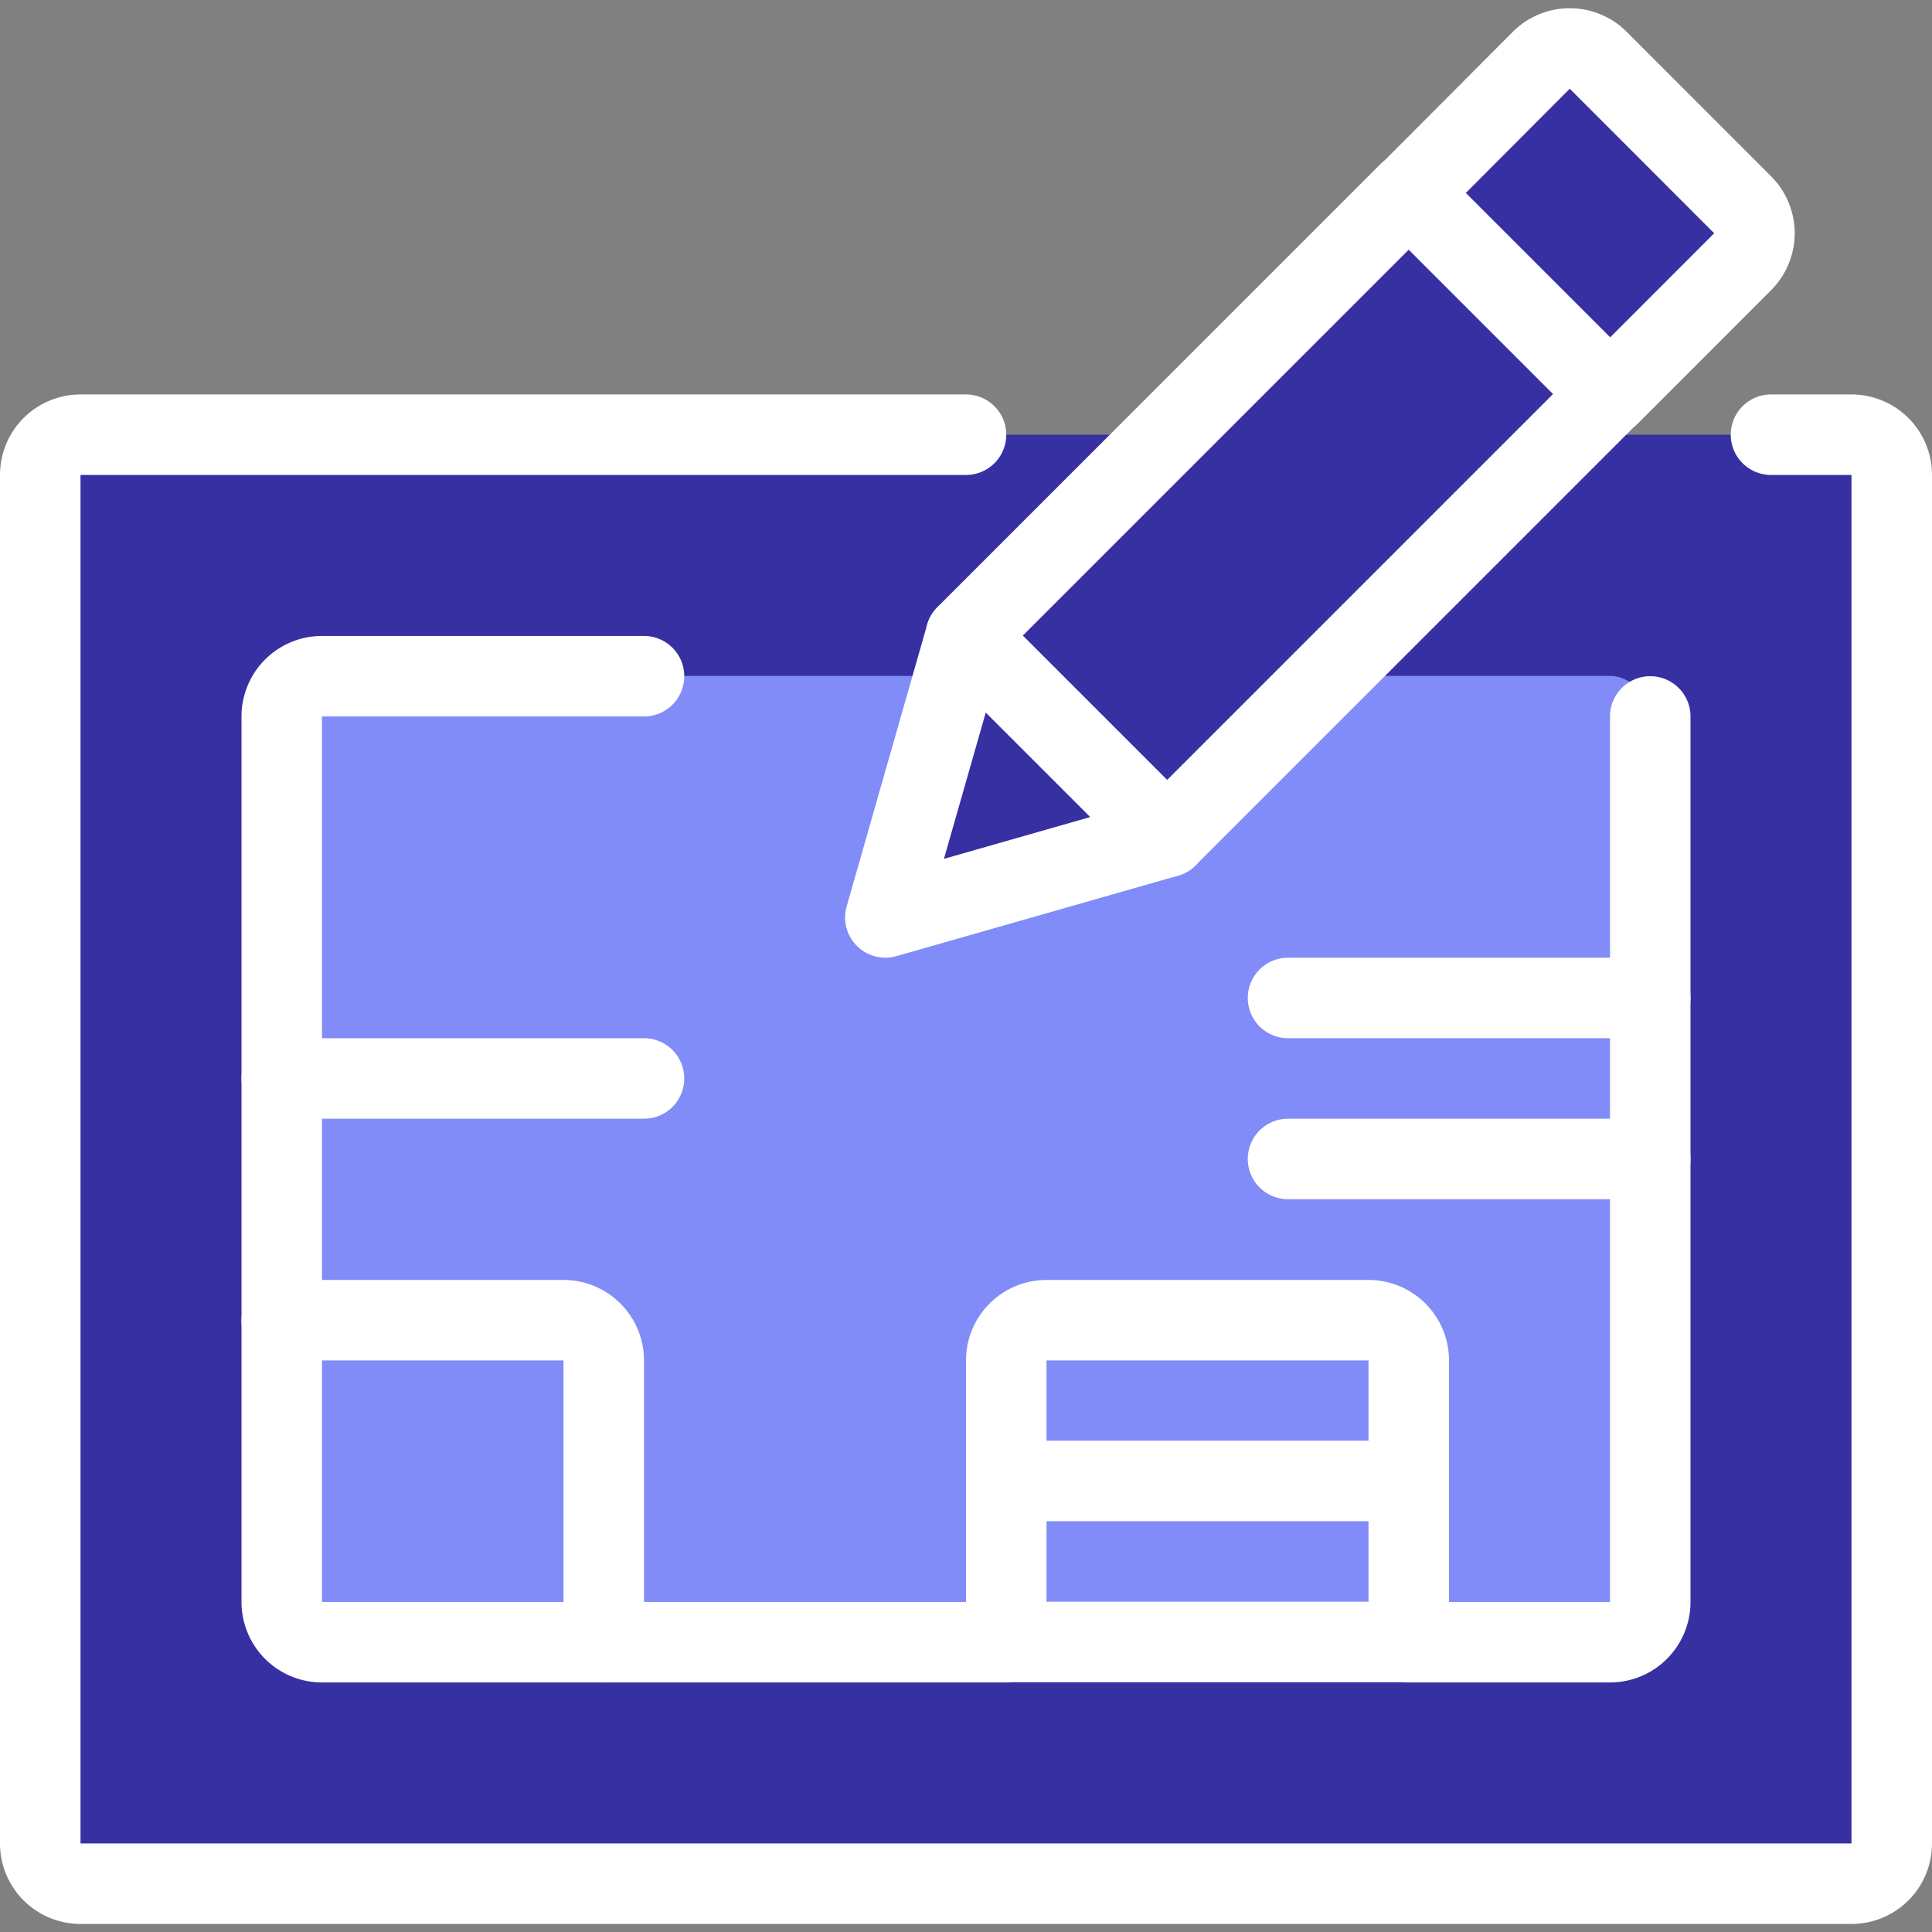
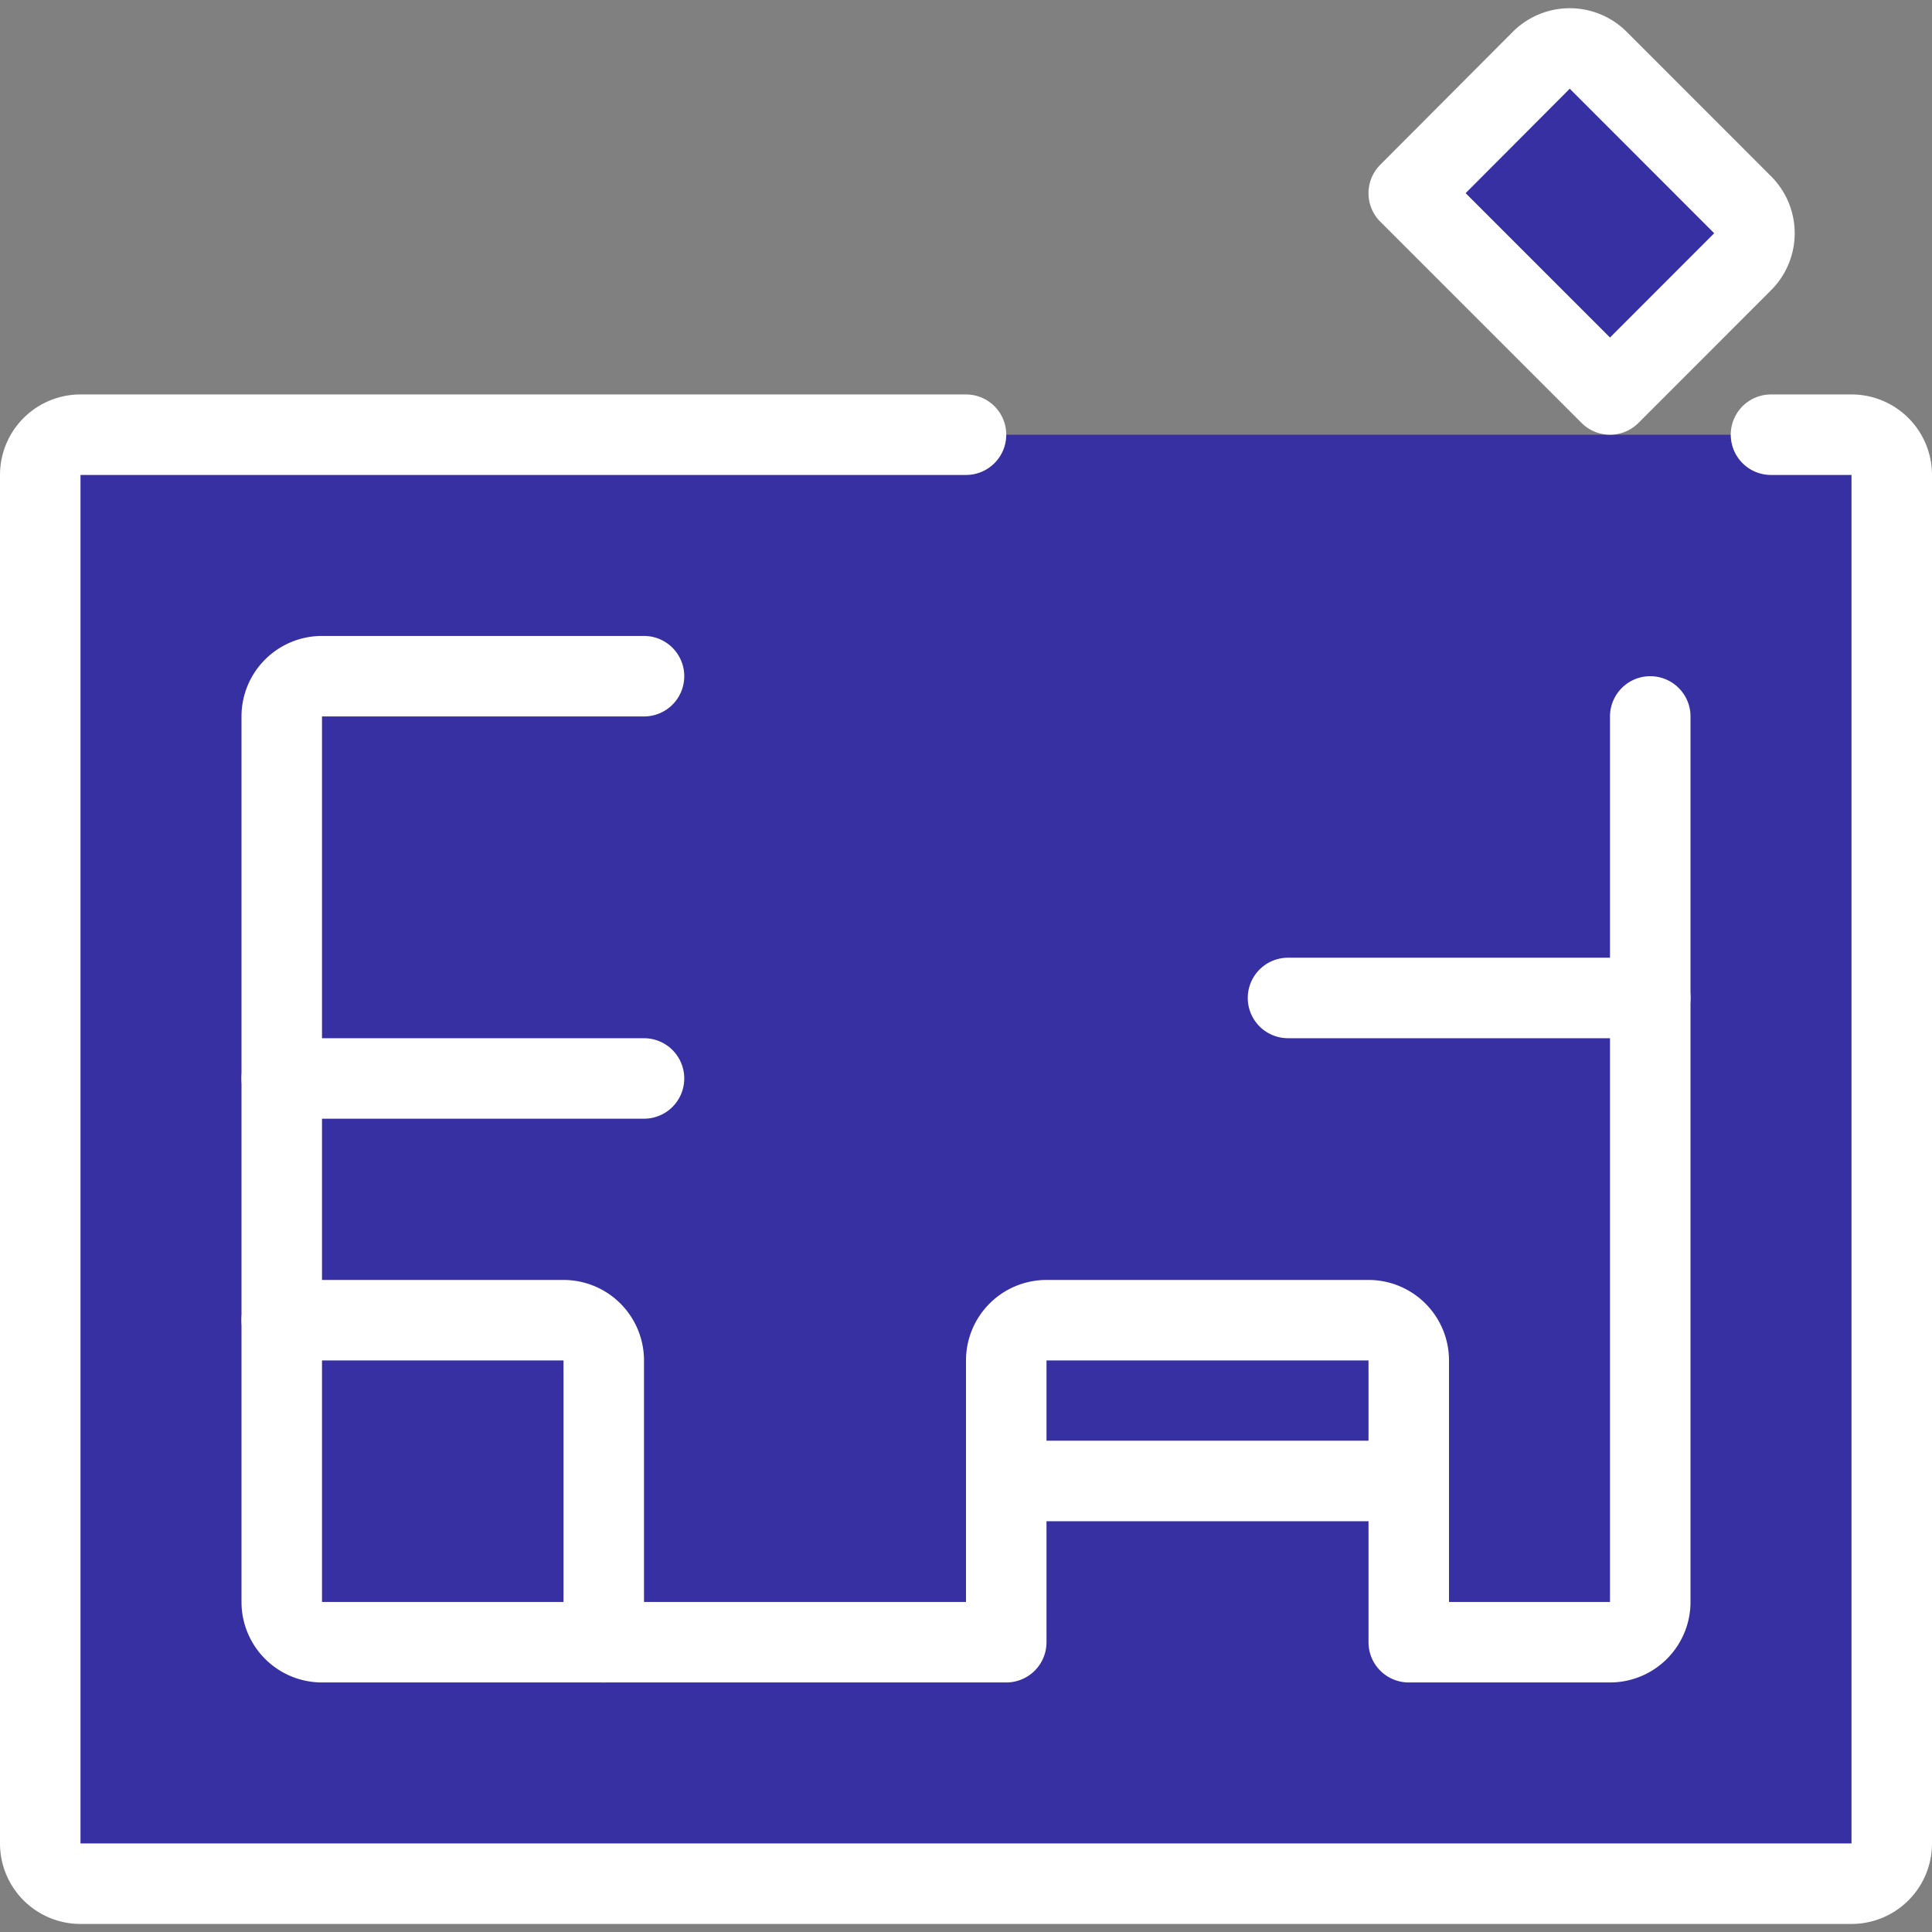
<svg xmlns="http://www.w3.org/2000/svg" viewBox="0 0 24 24">
  <rect x="0" y="0" width="24" height="24" fill="#808080" stroke="none" />
  <defs />
  <title>project-blueprint-create</title>
  <path d="M22,5.4h1a.5.5,0,0,1,.5.5v17a.5.5,0,0,1-.5.5H1a.5.5,0,0,1-.5-.5V5.9A.5.5,0,0,1,1,5.4H22Z" fill="#3730a3" />
-   <rect x="3.5" y="8.397" width="17" height="12" rx="0.5" fill="#818cf8" />
  <path d="M21.646,2.542,19.854.749a.5.5,0,0,0-.708,0L17.5,2.4,20,4.9l1.646-1.647A.5.5,0,0,0,21.646,2.542Z" stroke="#ffffff" stroke-linecap="round" stroke-linejoin="round" fill="#3730a3" />
-   <rect x="12.109" y="4.628" width="7.78" height="3.536" transform="translate(0.163 13.186) rotate(-45)" fill="#3730a3" stroke="#ffffff" stroke-linecap="round" stroke-linejoin="round" />
-   <polygon points="14.498 10.397 10.998 11.397 11.998 7.897 14.498 10.397" fill="#3730a3" stroke="#ffffff" stroke-linecap="round" stroke-linejoin="round" />
  <path d="M22,5.4h1a.5.5,0,0,1,.5.5v17a.5.5,0,0,1-.5.5H1a.5.5,0,0,1-.5-.5V5.9A.5.5,0,0,1,1,5.4H12" fill="none" stroke="#ffffff" stroke-linecap="round" stroke-linejoin="round" />
  <path d="M8,8.4H4a.5.5,0,0,0-.5.5v11a.5.5,0,0,0,.5.5h8.5V16.9a.5.5,0,0,1,.5-.5h4a.5.5,0,0,1,.5.5v3.5H20a.5.5,0,0,0,.5-.5V8.9" fill="none" stroke="#ffffff" stroke-linecap="round" stroke-linejoin="round" />
  <line x1="12.5" y1="18.397" x2="17.5" y2="18.397" fill="none" stroke="#ffffff" stroke-linecap="round" stroke-linejoin="round" />
-   <line x1="12.5" y1="20.397" x2="17.5" y2="20.397" fill="none" stroke="#ffffff" stroke-linecap="round" stroke-linejoin="round" />
  <line x1="3.5" y1="13.397" x2="8" y2="13.397" fill="none" stroke="#ffffff" stroke-linecap="round" stroke-linejoin="round" />
-   <line x1="16" y1="14.397" x2="20.5" y2="14.397" fill="none" stroke="#ffffff" stroke-linecap="round" stroke-linejoin="round" />
  <line x1="16" y1="12.397" x2="20.5" y2="12.397" fill="none" stroke="#ffffff" stroke-linecap="round" stroke-linejoin="round" />
  <path d="M3.5,16.4H7a.5.5,0,0,1,.5.5v3.5" fill="none" stroke="#ffffff" stroke-linecap="round" stroke-linejoin="round" />
</svg>